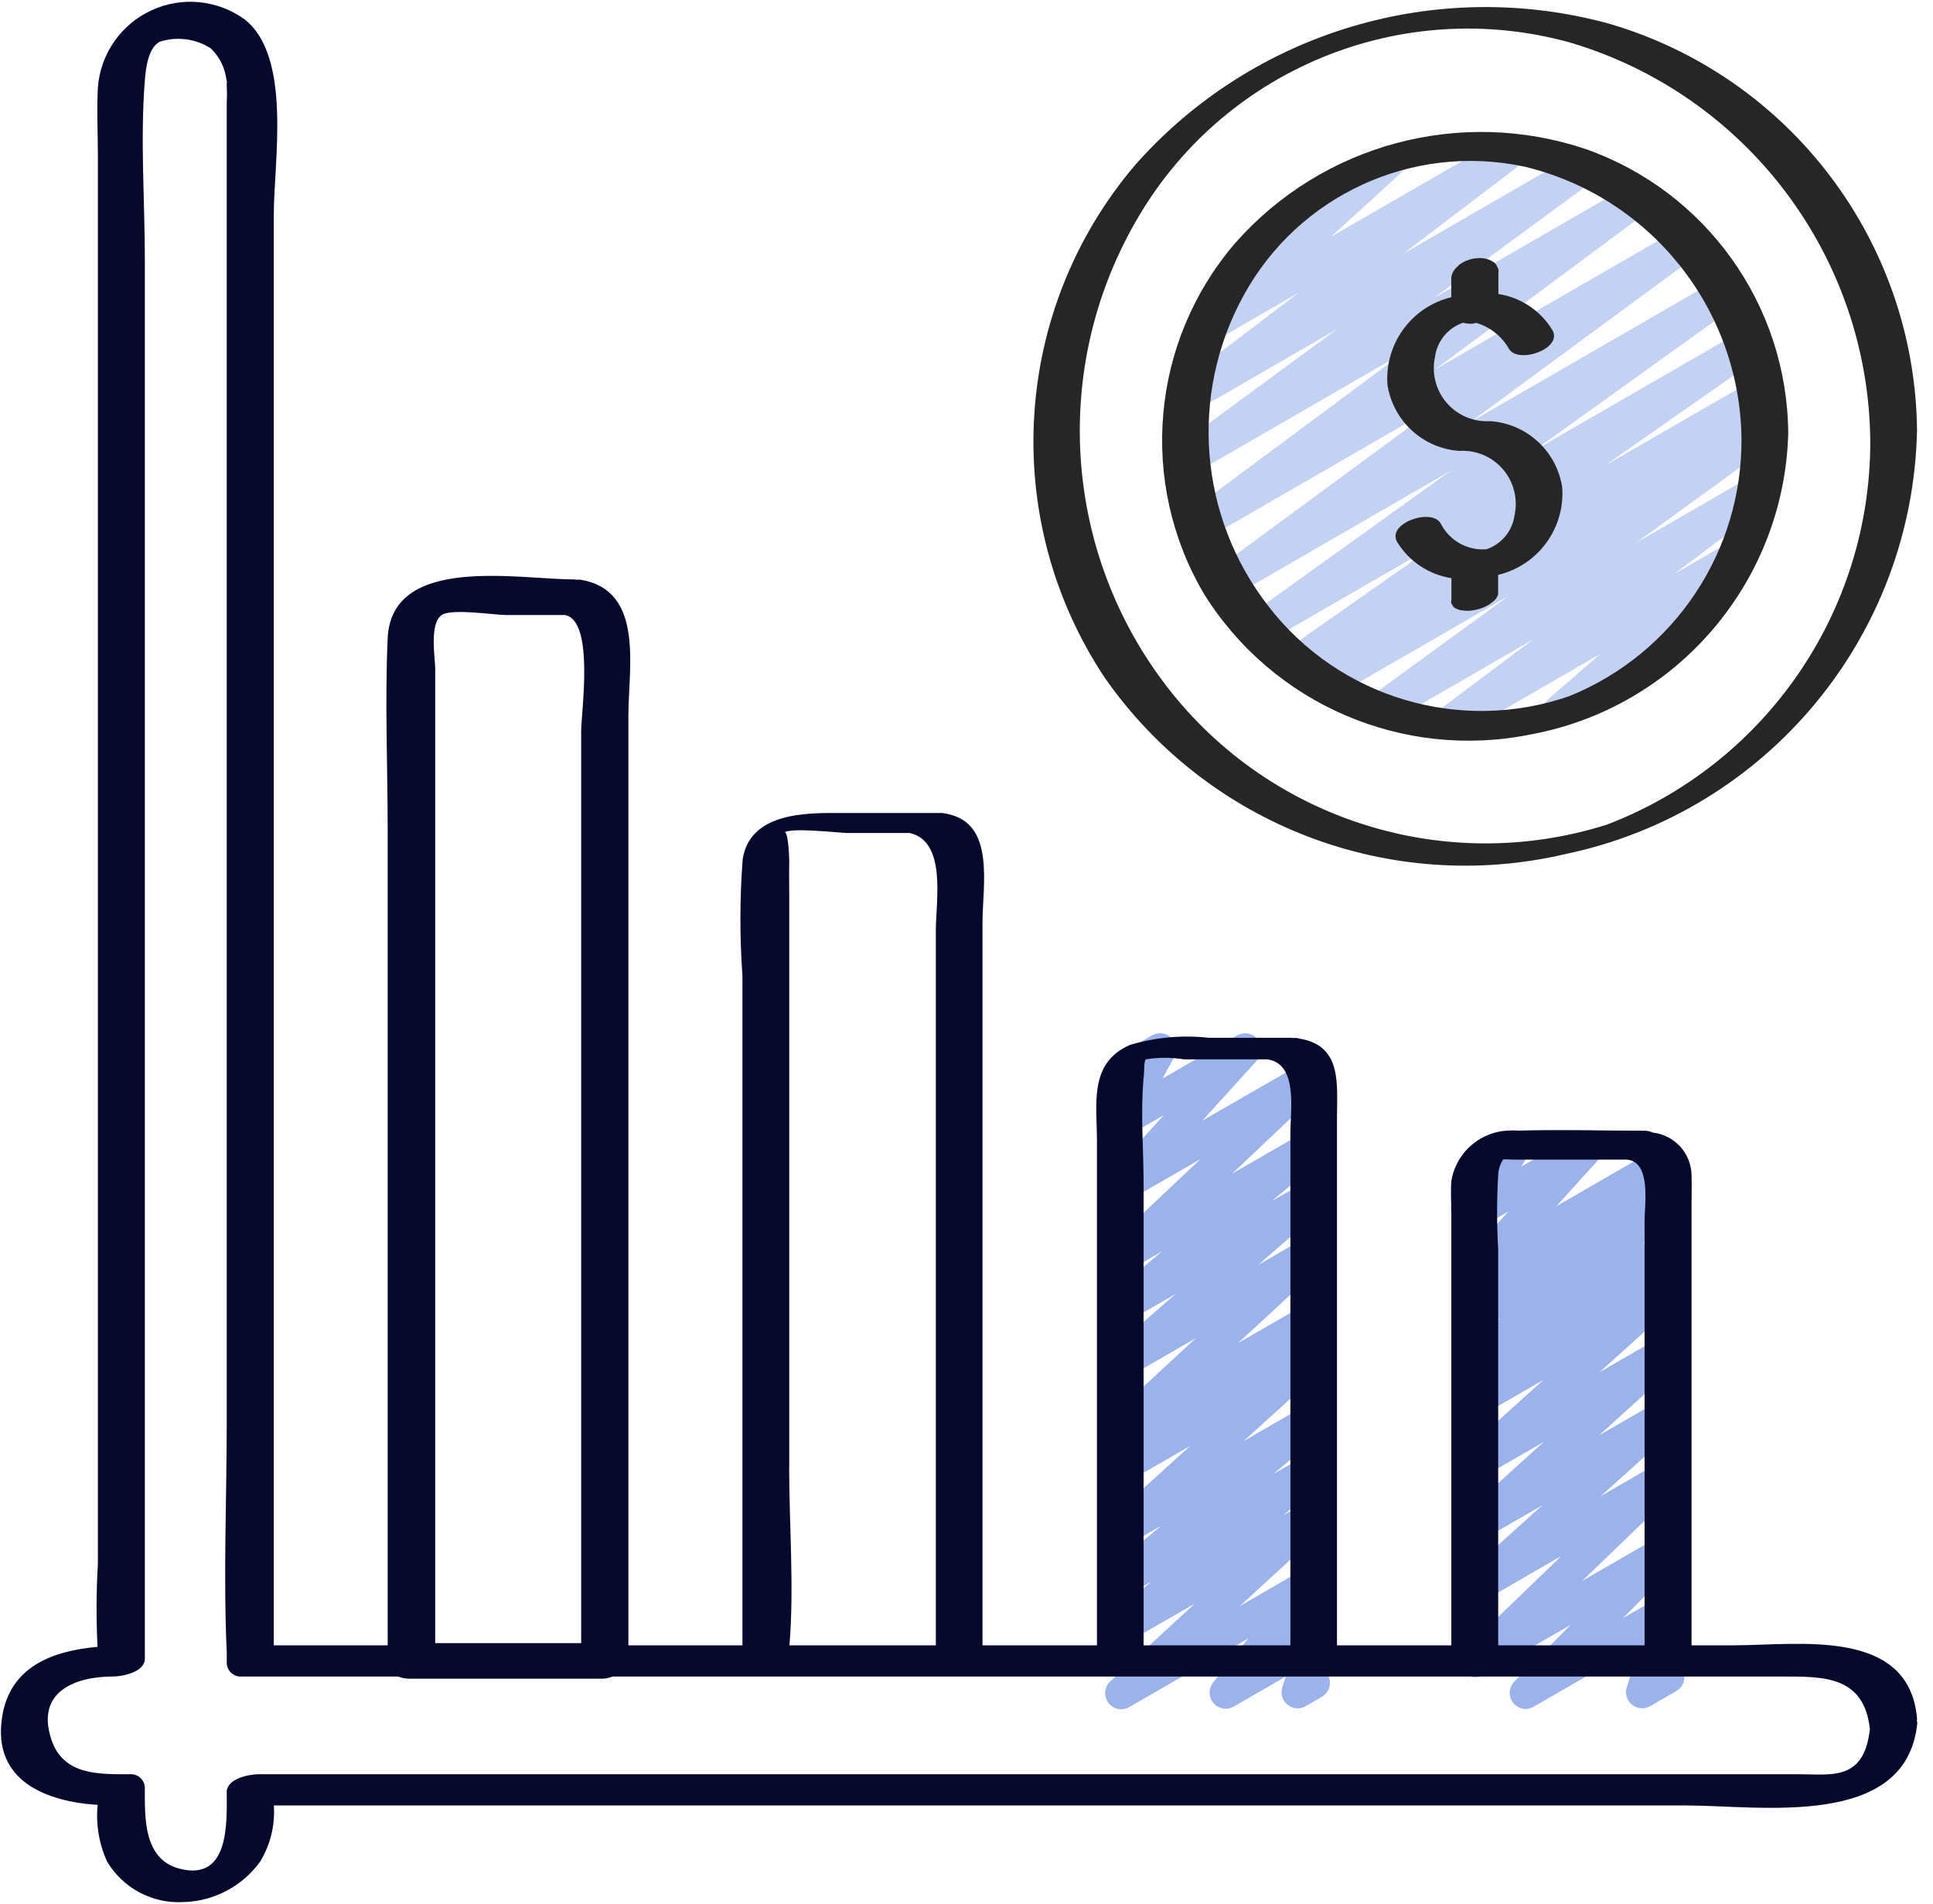
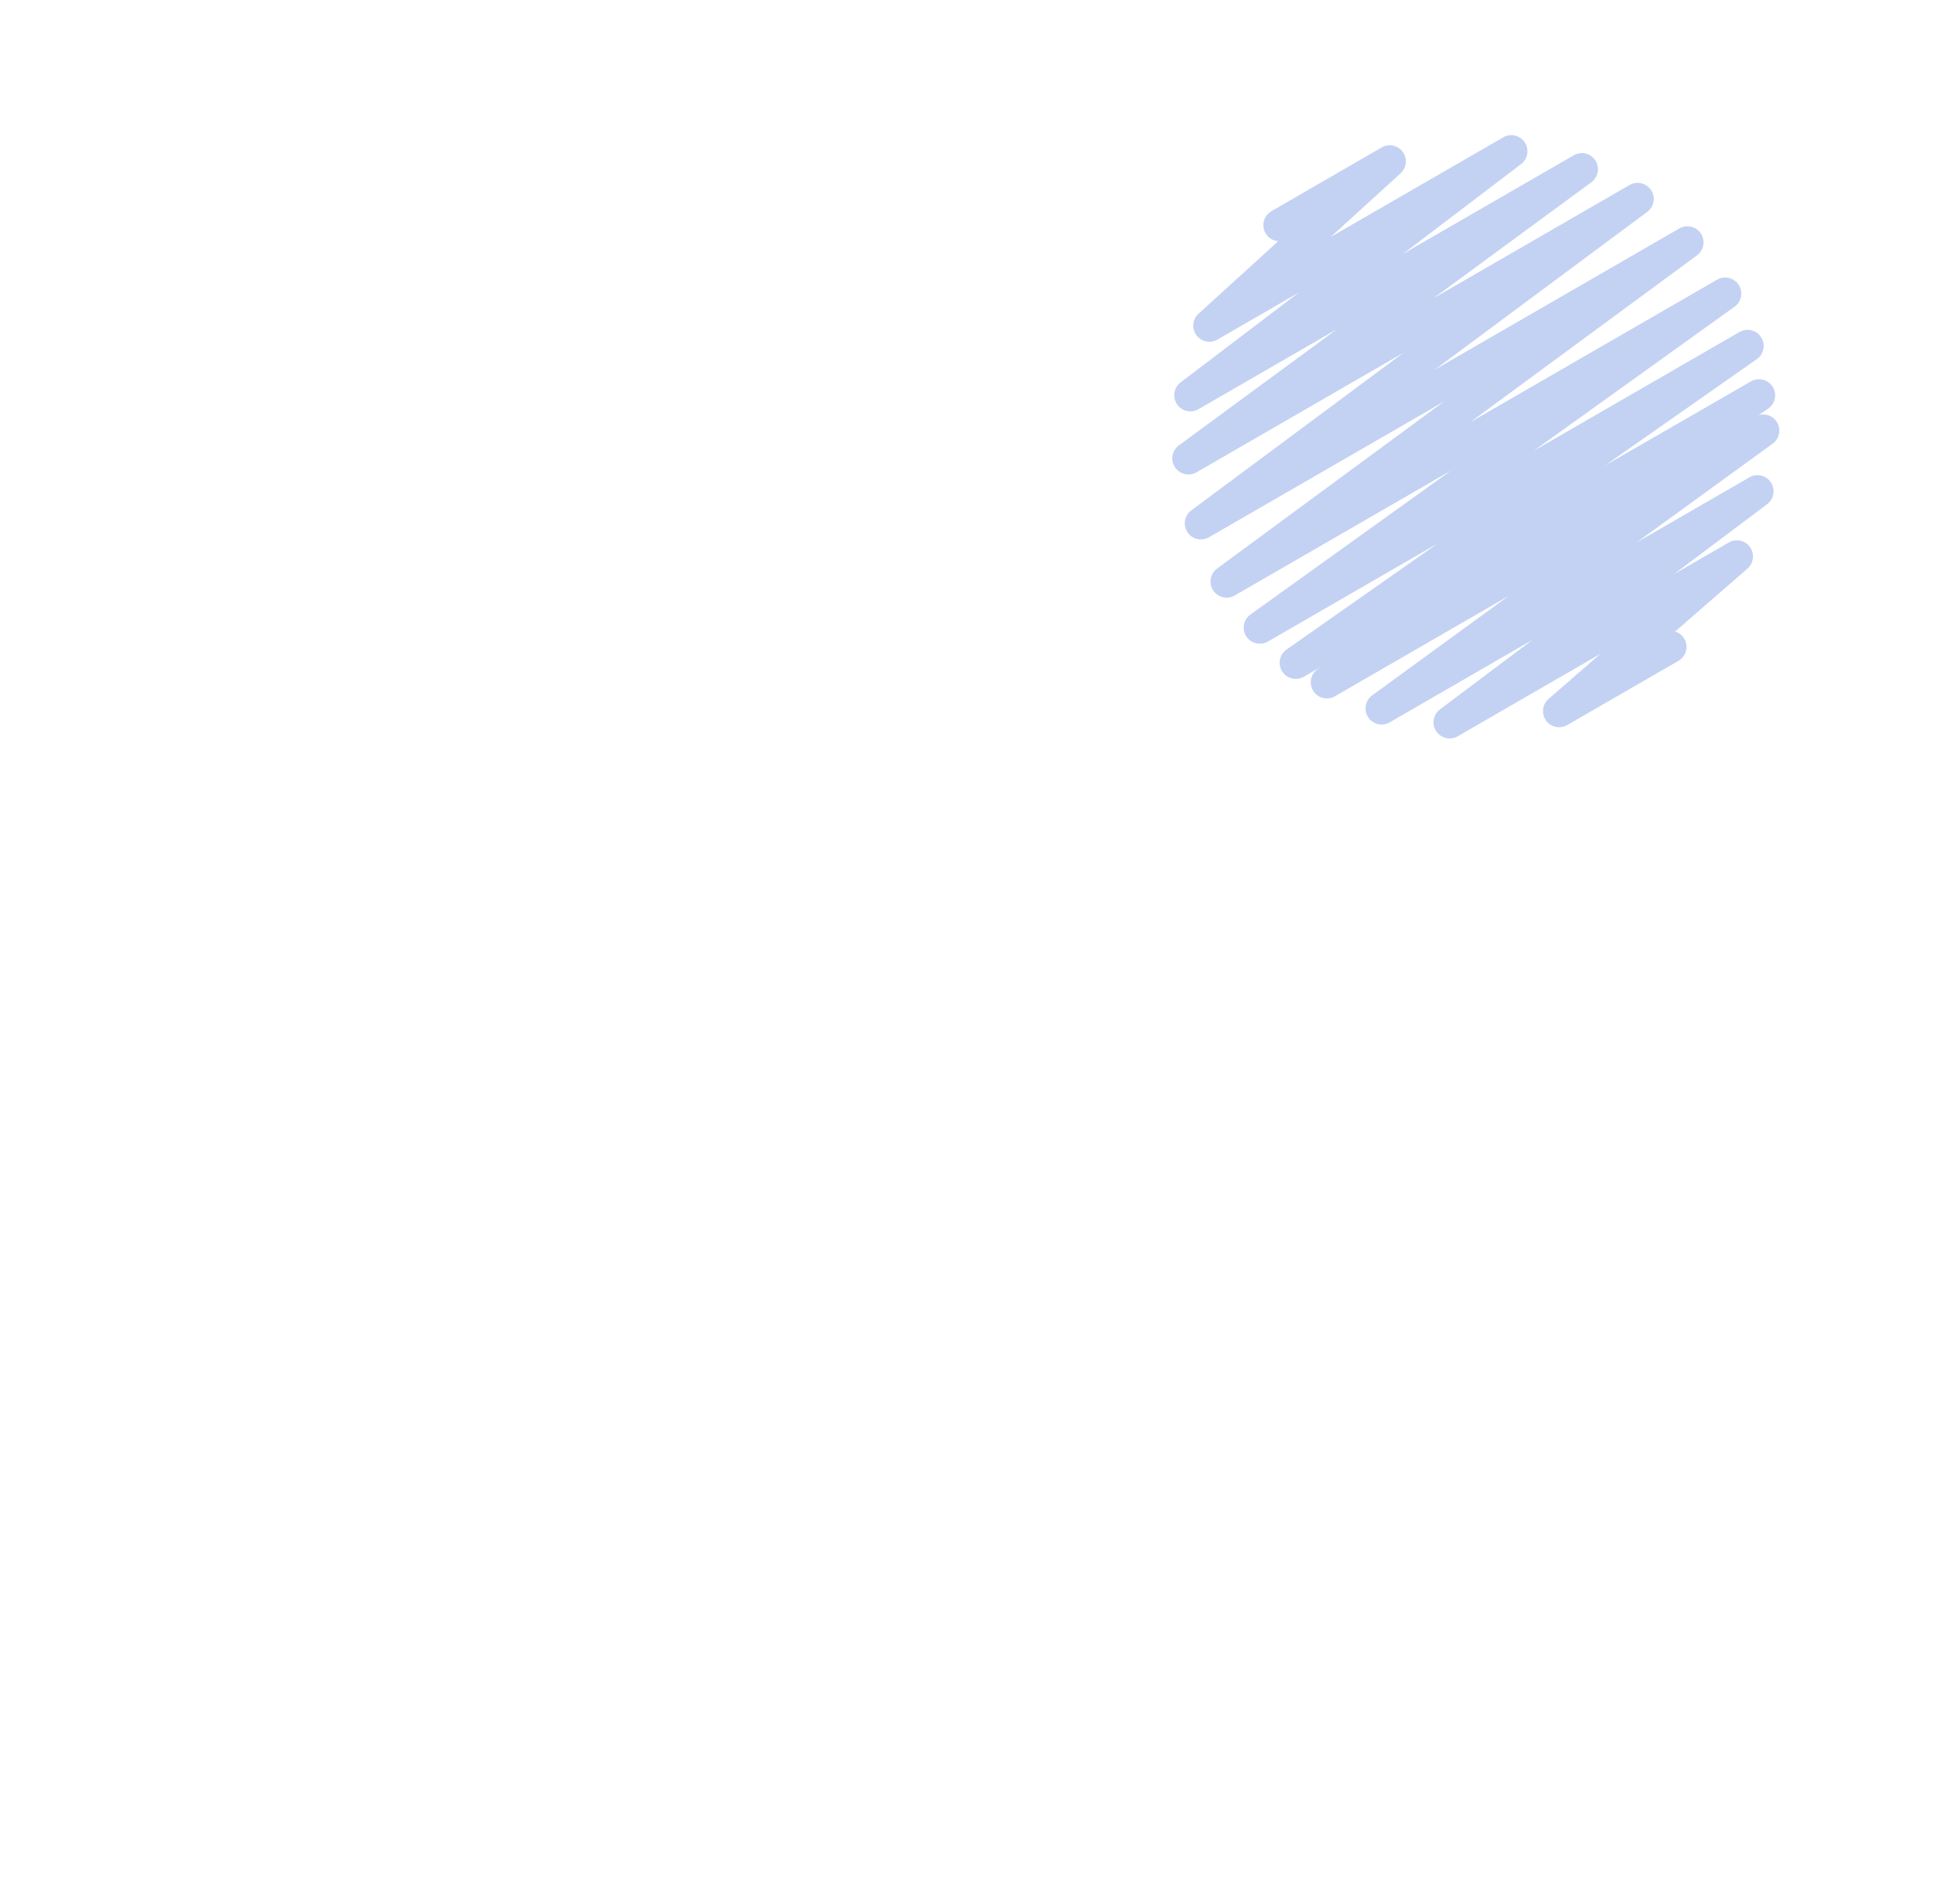
<svg xmlns="http://www.w3.org/2000/svg" width="65" height="64" viewBox="0 0 65 64">
  <g fill="none">
-     <path fill="#3867D6" d="M37.704 57.465C37.481 57.465 37.281 57.327 37.2 57.119 37.119 56.911 37.174 56.675 37.338 56.524L40.182 53.91 37.975 55.18C37.731 55.322 37.418 55.253 37.257 55.02 37.097 54.787 37.142 54.47 37.361 54.292L38.728 53.169 37.97 53.603C37.727 53.742 37.417 53.673 37.257 53.443 37.096 53.213 37.137 52.899 37.351 52.718L39.049 51.295 37.966 51.918C37.727 52.049 37.428 51.983 37.267 51.763 37.106 51.543 37.134 51.239 37.331 51.051L40.027 48.606 37.968 49.798C37.721 49.939 37.408 49.865 37.249 49.63 37.091 49.394 37.142 49.076 37.365 48.901L37.764 48.592C37.569 48.619 37.376 48.535 37.261 48.375 37.097 48.153 37.126 47.844 37.328 47.656L40.217 44.985 37.968 46.285C37.726 46.424 37.419 46.356 37.257 46.13 37.096 45.903 37.132 45.591 37.341 45.407L39.536 43.501 37.968 44.405C37.725 44.542 37.418 44.472 37.258 44.244 37.099 44.016 37.138 43.703 37.349 43.522L39.072 42.073 37.968 42.71C37.729 42.856 37.418 42.795 37.251 42.57 37.084 42.345 37.116 42.03 37.325 41.843L40.368 38.968 37.968 40.352C37.737 40.485 37.443 40.43 37.276 40.223 37.108 40.015 37.117 39.717 37.296 39.519L39.138 37.488 37.965 38.166C37.755 38.29 37.487 38.256 37.314 38.084 37.139 37.914 37.099 37.648 37.217 37.434L37.714 36.523C37.483 36.493 37.297 36.32 37.251 36.091 37.206 35.863 37.312 35.631 37.514 35.515L38.736 34.811C38.946 34.688 39.213 34.721 39.387 34.891 39.562 35.061 39.601 35.327 39.484 35.54L39.089 36.262 41.603 34.811C41.834 34.679 42.126 34.735 42.293 34.941 42.46 35.148 42.452 35.445 42.275 35.643L40.433 37.674 43.824 35.723C44.063 35.578 44.374 35.639 44.54 35.864 44.707 36.089 44.675 36.403 44.466 36.59L41.432 39.458 43.874 38.05C44.117 37.913 44.424 37.983 44.584 38.211 44.744 38.439 44.704 38.751 44.493 38.933L42.765 40.381 43.872 39.743C44.113 39.607 44.418 39.675 44.579 39.9 44.74 40.126 44.705 40.436 44.499 40.62L42.31 42.526 43.88 41.62C44.119 41.483 44.422 41.547 44.585 41.769 44.749 41.991 44.72 42.3 44.518 42.487L41.629 45.158 43.882 43.858C44.129 43.709 44.45 43.78 44.611 44.02 44.772 44.26 44.717 44.583 44.486 44.756L44.088 45.064C44.283 45.04 44.477 45.123 44.594 45.281 44.757 45.505 44.725 45.815 44.519 46.001L41.822 48.447 43.887 47.255C44.131 47.113 44.442 47.181 44.604 47.412 44.766 47.643 44.724 47.959 44.507 48.139L42.81 49.561 43.894 48.938C44.138 48.796 44.45 48.866 44.611 49.098 44.772 49.33 44.727 49.646 44.509 49.825L43.141 50.949 43.899 50.515C44.138 50.381 44.44 50.445 44.602 50.666 44.765 50.887 44.737 51.195 44.537 51.382L41.69 53.997 43.896 52.723C44.122 52.592 44.408 52.64 44.578 52.837 44.748 53.035 44.754 53.325 44.592 53.529L43.415 55.007 43.904 54.726C44.098 54.614 44.341 54.632 44.515 54.773 44.69 54.913 44.76 55.147 44.692 55.36L44.451 56.11C44.533 56.157 44.6 56.225 44.647 56.307 44.796 56.566 44.707 56.897 44.449 57.046L43.907 57.362C43.713 57.473 43.471 57.454 43.297 57.314 43.122 57.174 43.052 56.941 43.12 56.728L43.236 56.365 41.488 57.374C41.263 57.504 40.977 57.456 40.806 57.259 40.636 57.062 40.63 56.771 40.793 56.567L41.973 55.086 37.975 57.389C37.894 57.438 37.8 57.464 37.704 57.465zM51.306 57.456C51.087 57.455 50.89 57.324 50.807 57.122 50.723 56.92 50.768 56.688 50.922 56.533L52.821 54.624 49.895 56.314C49.658 56.457 49.351 56.397 49.183 56.177 49.016 55.956 49.043 55.644 49.245 55.454L52.502 52.312 49.89 53.82C49.651 53.948 49.355 53.881 49.196 53.662 49.036 53.444 49.062 53.142 49.257 52.954L51.87 50.602 49.89 51.745C49.651 51.875 49.354 51.808 49.194 51.589 49.033 51.37 49.06 51.066 49.256 50.878L51.919 48.471 49.894 49.64C49.655 49.769 49.358 49.703 49.198 49.484 49.038 49.265 49.064 48.961 49.26 48.773L51.905 46.389 49.894 47.549C49.649 47.686 49.339 47.613 49.181 47.38 49.023 47.148 49.069 46.833 49.287 46.656L49.955 46.126 49.894 46.16C49.649 46.301 49.338 46.23 49.178 45.998 49.018 45.765 49.063 45.449 49.282 45.271L50.459 44.312 49.894 44.637C49.649 44.773 49.341 44.7 49.183 44.469 49.025 44.238 49.069 43.925 49.285 43.746L50.059 43.125 49.894 43.22C49.663 43.353 49.37 43.298 49.202 43.091 49.035 42.884 49.043 42.585 49.221 42.387L50.718 40.732 49.894 41.206C49.679 41.334 49.404 41.298 49.229 41.119 49.054 40.94 49.025 40.664 49.158 40.452L49.57 39.762C49.359 39.704 49.203 39.525 49.175 39.308 49.148 39.091 49.253 38.878 49.443 38.769L50.665 38.065C50.879 37.941 51.149 37.978 51.323 38.154 51.496 38.33 51.528 38.601 51.401 38.813L51.158 39.217 53.158 38.068C53.388 37.937 53.68 37.992 53.847 38.198 54.014 38.404 54.007 38.701 53.831 38.899L52.334 40.555 55.66 38.633C55.904 38.497 56.212 38.569 56.37 38.8 56.528 39.031 56.484 39.345 56.269 39.523L55.492 40.148 55.793 39.974C56.038 39.834 56.349 39.905 56.509 40.137 56.669 40.369 56.624 40.685 56.405 40.864L55.226 41.822 55.795 41.497C56.04 41.359 56.35 41.432 56.508 41.665 56.666 41.897 56.62 42.212 56.402 42.39L55.736 42.917 55.798 42.883C56.037 42.753 56.334 42.82 56.494 43.039 56.655 43.258 56.628 43.562 56.432 43.749L53.787 46.133 55.802 44.971C56.04 44.841 56.337 44.908 56.498 45.127 56.658 45.346 56.631 45.65 56.436 45.838L53.775 48.254 55.804 47.084C56.042 46.956 56.338 47.023 56.498 47.242 56.657 47.46 56.631 47.763 56.437 47.951L53.823 50.303 55.808 49.157C56.046 49.014 56.352 49.073 56.52 49.294 56.687 49.515 56.66 49.826 56.458 50.016L53.201 53.152 55.817 51.642C56.052 51.507 56.351 51.566 56.517 51.781 56.682 51.996 56.663 52.3 56.472 52.493L54.572 54.402 55.82 53.682C56.014 53.57 56.256 53.588 56.431 53.728 56.605 53.868 56.675 54.101 56.608 54.315L56.12 55.843C56.361 55.854 56.566 56.023 56.623 56.257 56.68 56.491 56.575 56.734 56.366 56.854L55.488 57.361C55.295 57.472 55.052 57.453 54.878 57.313 54.704 57.173 54.634 56.94 54.702 56.727L55.15 55.318 51.575 57.377C51.494 57.427 51.401 57.454 51.306 57.456z" opacity=".5" />
    <path fill="#3867D6" d="M48.744,24.827 C48.511,24.827 48.304,24.677 48.23,24.456 C48.156,24.235 48.233,23.991 48.419,23.851 L51.542,21.506 L46.743,24.278 C46.492,24.432 46.166,24.358 46.006,24.112 C45.846,23.866 45.911,23.537 46.152,23.37 L50.73,20.035 L44.879,23.414 C44.626,23.553 44.309,23.47 44.157,23.225 C44.005,22.979 44.072,22.658 44.309,22.494 L44.434,22.41 L43.839,22.754 C43.588,22.896 43.27,22.817 43.115,22.574 C42.96,22.331 43.022,22.009 43.257,21.841 L48.356,18.265 L42.635,21.569 C42.385,21.714 42.065,21.637 41.908,21.395 C41.751,21.152 41.813,20.829 42.048,20.66 L48.79,15.822 L41.519,20.02 C41.27,20.164 40.951,20.088 40.794,19.847 C40.637,19.606 40.695,19.284 40.927,19.114 L48.551,13.503 L40.65,18.065 C40.401,18.206 40.086,18.13 39.929,17.891 C39.772,17.653 39.828,17.333 40.056,17.161 L47.191,11.862 L40.227,15.883 C39.979,16.022 39.665,15.945 39.509,15.706 C39.353,15.468 39.408,15.15 39.635,14.978 L44.952,11.071 L40.3,13.757 C40.052,13.901 39.735,13.827 39.576,13.588 C39.417,13.35 39.472,13.029 39.7,12.856 L43.672,9.838 L40.928,11.422 C40.69,11.554 40.391,11.488 40.23,11.268 C40.069,11.048 40.096,10.743 40.293,10.556 L42.982,8.11 C42.745,8.092 42.547,7.921 42.495,7.689 C42.442,7.457 42.547,7.218 42.753,7.1 L46.471,4.951 C46.709,4.82 47.008,4.886 47.169,5.106 C47.33,5.325 47.303,5.63 47.106,5.818 L44.748,7.966 L50.553,4.615 C50.8,4.474 51.114,4.549 51.272,4.786 C51.43,5.024 51.377,5.342 51.151,5.516 L47.178,8.535 L52.921,5.22 C53.171,5.076 53.489,5.152 53.646,5.393 C53.803,5.634 53.745,5.956 53.513,6.126 L48.203,10.027 L54.793,6.222 C55.042,6.076 55.362,6.151 55.52,6.392 C55.679,6.634 55.62,6.957 55.387,7.127 L48.25,12.426 L56.471,7.68 C56.72,7.536 57.039,7.612 57.196,7.853 C57.353,8.093 57.295,8.415 57.063,8.586 L49.44,14.194 L57.729,9.409 C57.98,9.256 58.307,9.331 58.467,9.578 C58.626,9.825 58.56,10.154 58.317,10.319 L51.577,15.155 L58.497,11.16 C58.747,11.018 59.066,11.097 59.221,11.34 C59.376,11.583 59.313,11.905 59.078,12.073 L53.973,15.649 L58.882,12.82 C59.135,12.676 59.457,12.758 59.611,13.006 C59.764,13.253 59.695,13.577 59.453,13.74 L59.137,13.957 C59.39,13.882 59.66,14 59.777,14.237 C59.894,14.473 59.823,14.76 59.609,14.915 L55.033,18.238 L58.826,16.048 C59.074,15.905 59.391,15.98 59.549,16.219 C59.707,16.458 59.651,16.779 59.422,16.951 L56.294,19.3 L58.136,18.237 C58.377,18.099 58.684,18.166 58.846,18.393 C59.008,18.619 58.972,18.932 58.762,19.115 L56.33,21.231 C56.536,21.295 56.684,21.475 56.708,21.689 C56.731,21.903 56.626,22.111 56.439,22.218 L52.697,24.378 C52.456,24.516 52.148,24.449 51.987,24.223 C51.825,23.996 51.861,23.684 52.071,23.5 L53.816,21.983 L49.014,24.756 C48.932,24.803 48.839,24.827 48.744,24.827 Z" opacity=".3" />
-     <path fill="#06092B" d="M3.284,60.68 C3.219,61.331 3.329,61.987 3.6,62.582 C4.133,63.48 5.122,64.007 6.164,63.947 C7.186,63.922 8.138,63.423 8.74,62.598 C9.091,62.029 9.255,61.365 9.208,60.698 L56.67,60.698 C59.199,60.698 64.108,61.519 64.472,57.933 C64.471,57.903 64.465,57.874 64.455,57.846 C64.455,57.829 64.467,57.813 64.465,57.796 C64.214,54.699 60.469,55.315 58.305,55.315 L56.881,55.315 L56.881,40.469 C56.881,40.158 56.891,39.845 56.881,39.534 C56.881,38.785 56.317,38.157 55.572,38.076 C55.488,38.036 55.397,38.015 55.304,38.015 C53.862,38.015 52.412,37.968 50.97,38.015 C49.917,37.928 48.973,38.665 48.803,39.708 C48.776,40.076 48.803,40.456 48.803,40.825 L48.803,55.315 L44.958,55.315 L44.958,37.588 C44.958,36.448 45.136,35.162 43.711,34.92 L43.701,34.92 C43.66,34.913 43.632,34.899 43.593,34.893 C43.566,34.893 43.54,34.896 43.514,34.9 C43.479,34.9 43.463,34.89 43.422,34.89 L40.648,34.89 C39.756,34.791 38.853,34.873 37.994,35.132 C36.604,35.739 36.887,37.122 36.887,38.37 L36.887,55.315 L33.038,55.315 L33.038,31.018 C33.038,29.785 33.472,27.7 31.883,27.372 C31.864,27.363 31.844,27.357 31.824,27.352 L31.812,27.352 L31.79,27.352 C31.753,27.341 31.714,27.334 31.674,27.333 L27.92,27.333 C26.75,27.333 25.192,27.473 24.974,28.887 C24.875,30.189 24.872,31.498 24.966,32.801 L24.966,55.315 L21.131,55.315 L21.131,24.067 C21.131,22.442 21.68,19.841 19.517,19.49 C19.471,19.486 19.424,19.486 19.378,19.49 C19.354,19.49 19.34,19.48 19.315,19.48 C17.422,19.48 13.163,18.631 13.036,21.461 C12.94,23.598 13.036,25.762 13.036,27.9 L13.036,55.315 L9.206,55.315 L9.206,7.224 C9.206,5.455 9.825,1.914 8.231,0.655 C7.318,-0.008 6.119,-0.126 5.095,0.346 C4.071,0.818 3.381,1.806 3.292,2.93 C3.25,3.698 3.292,4.479 3.292,5.247 L3.292,52.562 C3.237,53.496 3.233,54.432 3.28,55.366 C1.805,55.501 0.332,56.006 0.071,57.73 C-0.265,59.885 1.576,60.571 3.284,60.68 Z M50.379,39.498 C50.387,39.313 50.445,39.134 50.547,38.979 L50.547,38.979 C50.656,38.971 50.791,38.986 50.872,38.986 L54.712,38.986 C55.531,39.068 55.302,40.493 55.302,41.024 L55.302,55.315 L50.379,55.315 L50.379,42.006 C50.33,41.171 50.33,40.334 50.379,39.498 L50.379,39.498 Z M38.46,36.224 C38.484,35.974 38.46,35.654 38.539,35.614 C38.958,35.546 39.385,35.546 39.803,35.614 L42.607,35.614 C43.655,35.749 43.392,37.326 43.392,38.067 L43.392,55.315 L38.456,55.315 L38.456,39.848 C38.456,38.66 38.346,37.409 38.456,36.226 L38.46,36.224 Z M26.54,49.317 L26.54,30.116 C26.54,29.73 26.53,29.341 26.54,28.955 C26.54,28.82 26.502,27.821 26.357,28.005 C26.52,27.799 28.223,28.005 28.503,28.005 L30.585,28.005 C31.844,28.278 31.469,30.305 31.469,31.277 L31.469,55.315 L26.547,55.315 C26.708,53.347 26.537,51.288 26.537,49.317 L26.54,49.317 Z M14.852,20.677 C15.178,20.448 16.64,20.677 17.02,20.677 L19.002,20.677 C19.996,20.876 19.543,23.928 19.543,24.585 L19.543,55.242 L14.635,55.242 L14.635,22.484 C14.629,22.089 14.435,20.974 14.852,20.677 Z M3.797,56.364 C4.103,56.364 4.871,56.223 4.871,55.765 L4.871,8.757 C4.871,6.761 4.711,4.69 4.871,2.698 C4.904,2.301 4.973,1.631 5.363,1.406 C5.94,1.217 6.571,1.297 7.083,1.622 C7.338,1.864 7.514,2.177 7.586,2.521 C7.67,2.912 7.608,2.719 7.624,2.858 C7.635,3.057 7.635,3.257 7.624,3.457 L7.624,47.821 C7.624,50.383 7.507,52.977 7.624,55.539 C7.629,55.664 7.624,55.789 7.624,55.914 C7.629,56.042 7.686,56.162 7.781,56.247 C7.877,56.332 8.003,56.375 8.131,56.365 L13.385,56.365 C13.508,56.412 13.638,56.437 13.769,56.437 L20.27,56.437 C20.382,56.433 20.492,56.408 20.596,56.365 L59.966,56.365 C61.317,56.365 62.685,56.343 62.878,58.132 C62.678,59.892 61.598,59.649 60.443,59.649 L8.699,59.649 C8.392,59.649 7.624,59.79 7.624,60.247 C7.624,61.231 7.74,63.274 6.028,62.822 C4.805,62.497 4.871,61.072 4.871,60.1 C4.867,59.972 4.81,59.851 4.714,59.766 C4.618,59.681 4.492,59.639 4.364,59.649 C3.325,59.649 2.127,59.692 1.726,58.479 C1.195,56.873 2.527,56.364 3.797,56.364 Z" />
-     <path fill="#262626" d="M51.47,24.692 C56.383,23.786 59.993,19.569 60.132,14.576 C60.107,10.269 57.381,6.441 53.318,5.01 C49.115,3.599 44.476,4.842 41.541,8.166 C38.697,11.469 38.274,16.218 40.489,19.972 C42.807,23.682 47.184,25.563 51.47,24.692 Z M41.822,9.926 C43.667,6.563 47.497,4.805 51.249,5.599 C55.497,6.611 58.51,10.383 58.56,14.749 C58.586,18.548 56.292,21.978 52.771,23.404 C49.101,24.675 45.03,23.461 42.657,20.387 C40.312,17.38 39.984,13.266 41.822,9.926 Z" />
-     <path fill="#262626" d="M52.641,28.713 C59.422,27.293 64.325,21.379 64.463,14.452 C64.39,8.113 60.18,2.566 54.093,0.792 C48.324,-0.781 42.162,1.052 38.192,5.523 C34.024,10.399 33.599,17.448 37.151,22.789 C40.616,27.747 46.752,30.094 52.641,28.713 Z M38.145,7.527 C41.046,2.358 47.104,-0.158 52.813,1.435 C58.764,3.207 62.855,8.663 62.891,14.872 C62.885,20.576 59.363,25.687 54.034,27.724 C48.526,29.467 42.519,27.519 39.081,22.876 C35.76,18.395 35.394,12.378 38.145,7.527 L38.145,7.527 Z" />
-     <path fill="#262626" d="M49.067,15.159 C49.626,15.122 50.17,15.35 50.536,15.774 C50.902,16.198 51.048,16.769 50.93,17.316 C50.86,17.848 50.494,18.293 49.987,18.466 C49.339,18.518 48.725,18.169 48.439,17.586 C48.114,17.066 46.596,17.61 46.991,18.236 C47.391,18.882 48.055,19.321 48.806,19.437 L48.806,20.17 C48.786,20.227 48.797,20.29 48.835,20.337 C48.86,20.396 48.908,20.443 48.968,20.464 C49.041,20.5 49.121,20.52 49.201,20.524 C49.297,20.539 49.394,20.539 49.489,20.524 C49.699,20.501 49.902,20.431 50.082,20.32 L50.224,20.212 C50.298,20.151 50.351,20.069 50.377,19.977 L50.377,19.327 C51.722,19.006 52.635,17.755 52.531,16.376 C52.341,15.164 51.339,14.244 50.116,14.159 C49.557,14.195 49.013,13.968 48.647,13.544 C48.281,13.12 48.136,12.549 48.253,12.001 C48.323,11.47 48.689,11.024 49.196,10.851 L49.201,10.851 C49.304,10.879 49.411,10.889 49.518,10.881 C49.559,10.881 49.6,10.862 49.641,10.855 C50.109,10.993 50.505,11.308 50.744,11.732 C51.07,12.253 52.587,11.709 52.192,11.082 C51.794,10.438 51.134,10 50.386,9.884 L50.386,9.181 C50.402,9.106 50.387,9.027 50.344,8.964 C50.318,8.891 50.266,8.831 50.198,8.795 C50.038,8.699 49.851,8.659 49.665,8.681 C49.452,8.696 49.247,8.771 49.075,8.898 L48.941,9.028 C48.868,9.107 48.819,9.206 48.802,9.313 L48.802,9.992 C47.461,10.317 46.552,11.566 46.656,12.942 C46.846,14.152 47.845,15.071 49.067,15.159 L49.067,15.159 Z" />
  </g>
</svg>